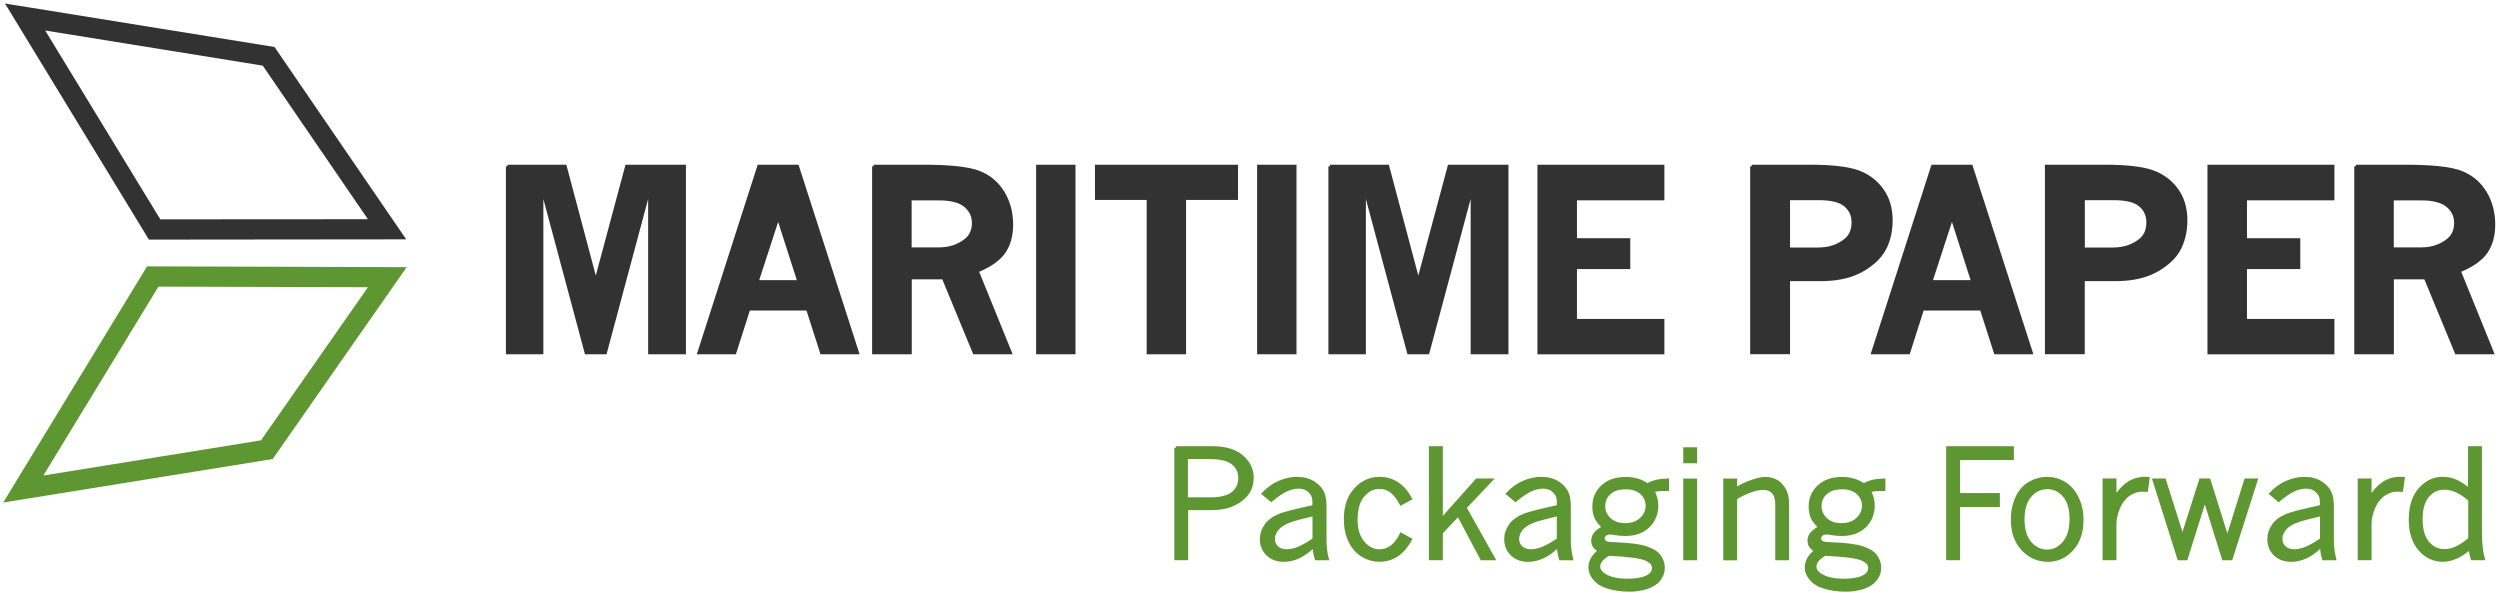
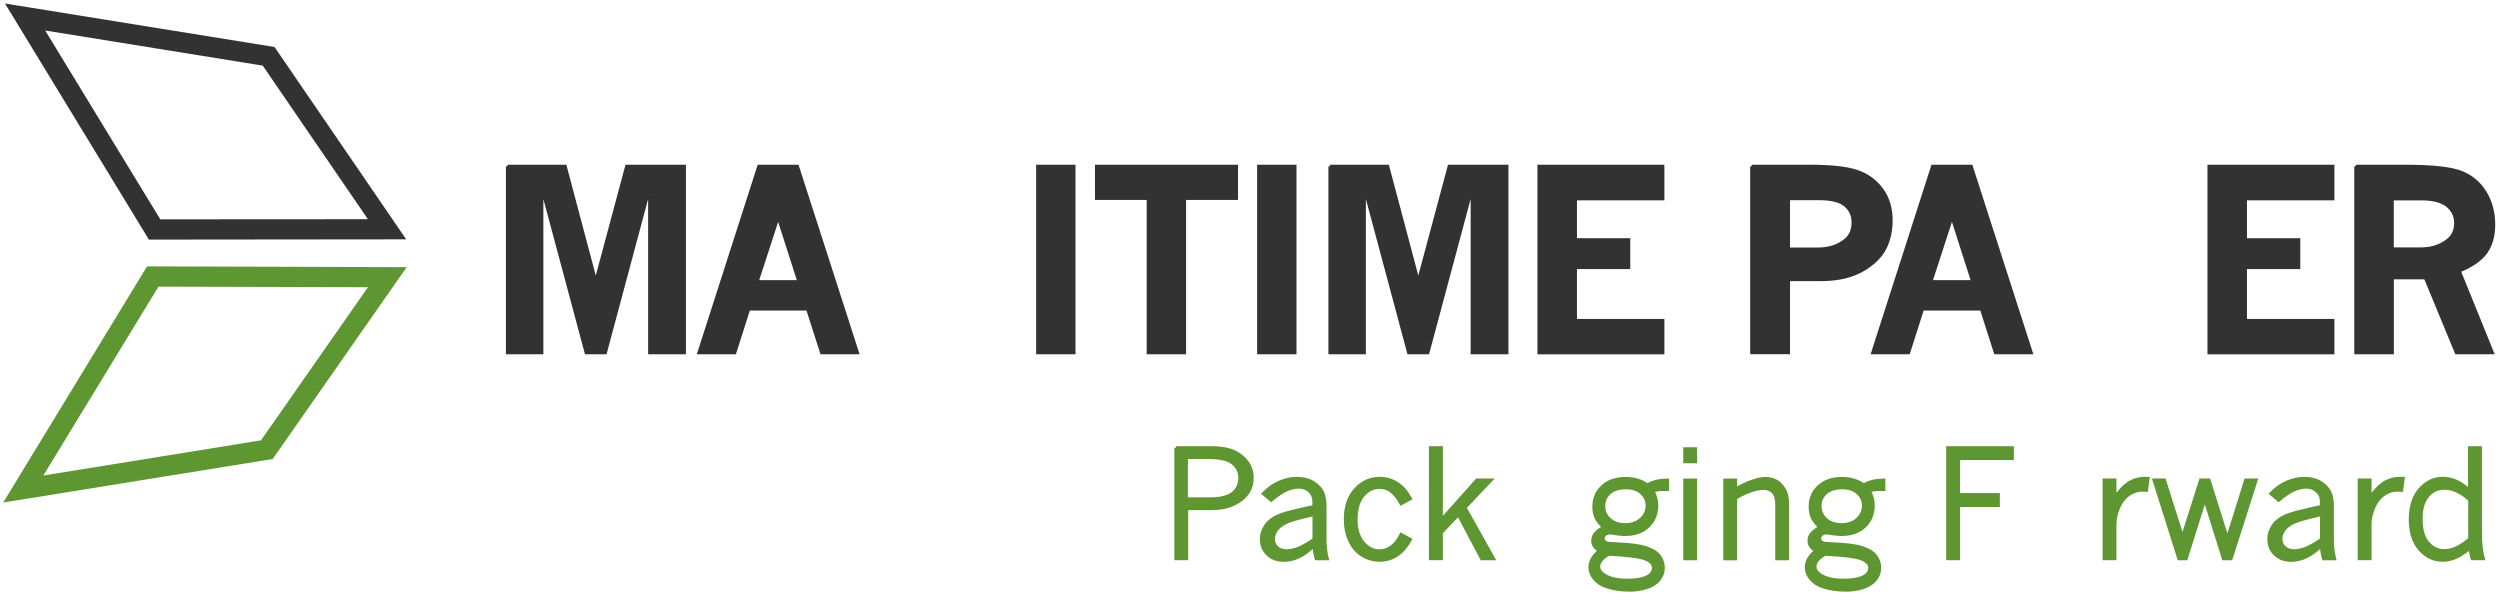
<svg xmlns="http://www.w3.org/2000/svg" width="392" height="93" viewBox="0 0 392 93" fill="none">
  <g opacity="0.95">
    <path d="M79.566 26.079H88.608L93.419 44.183L98.272 26.079H107.303V55.298H101.88V29.293L94.912 55.298H91.916L84.948 29.293V55.298H79.577V26.079H79.566Z" fill="#282828" stroke="#282828" stroke-width="0.503" stroke-miterlimit="10" stroke-linecap="round" />
    <path d="M118.989 26.079H125.024L134.439 55.298H128.84L126.642 48.444H117.393L115.205 55.298H109.605L118.989 26.079ZM122.017 33.98L118.699 44.172H125.283L122.017 33.98Z" fill="#282828" stroke="#282828" stroke-width="0.503" stroke-miterlimit="10" stroke-linecap="round" />
-     <path d="M136.99 26.079H144.798C148.997 26.079 151.901 26.4 153.508 27.032C155.115 27.665 156.37 28.723 157.261 30.185C158.153 31.647 158.609 33.327 158.609 35.224C158.609 36.966 158.205 38.407 157.396 39.548C156.598 40.688 155.198 41.663 153.207 42.482L158.412 55.298H152.772L147.919 43.55H142.714V55.298H137V26.079H136.99ZM142.693 31.17V39.04H147.245C148.904 39.04 150.324 38.563 151.496 37.609C152.263 36.966 152.647 36.085 152.647 34.954C152.647 33.876 152.222 32.974 151.361 32.248C150.501 31.533 149.132 31.17 147.245 31.17H142.693Z" fill="#282828" stroke="#282828" stroke-width="0.503" stroke-miterlimit="10" stroke-linecap="round" />
    <path d="M162.715 26.079H168.387V55.298H162.715V26.079Z" fill="#282828" stroke="#282828" stroke-width="0.503" stroke-miterlimit="10" stroke-linecap="round" />
    <path d="M171.944 26.079H193.874V31.097H185.724V55.298H180.052V31.097H171.944V26.079Z" fill="#282828" stroke="#282828" stroke-width="0.503" stroke-miterlimit="10" stroke-linecap="round" />
    <path d="M197.368 26.079H203.04V55.298H197.368V26.079Z" fill="#282828" stroke="#282828" stroke-width="0.503" stroke-miterlimit="10" stroke-linecap="round" />
    <path d="M208.536 26.079H217.578L222.389 44.183L227.242 26.079H236.273V55.298H230.85V29.293L223.882 55.298H220.885L213.917 29.293V55.298H208.546V26.079H208.536Z" fill="#282828" stroke="#282828" stroke-width="0.503" stroke-miterlimit="10" stroke-linecap="round" />
    <path d="M241.323 26.079H260.723V31.159H247.015V37.599H255.373V41.933H247.015V50.259H260.723V55.309H241.323V26.079Z" fill="#282828" stroke="#282828" stroke-width="0.503" stroke-miterlimit="10" stroke-linecap="round" />
    <path d="M274.67 26.079H283.826C287.092 26.079 289.529 26.348 291.136 26.877C292.743 27.416 294.039 28.349 295.024 29.677C296.02 31.004 296.517 32.632 296.517 34.55C296.517 36.043 296.238 37.412 295.667 38.677C295.221 39.631 294.558 40.481 293.656 41.217C292.754 41.953 291.851 42.513 290.939 42.876C289.404 43.519 287.59 43.83 285.495 43.83H280.425V55.288H274.68V26.079H274.67ZM280.425 31.139V39.06H285.08C286.822 39.06 288.274 38.573 289.425 37.609C290.192 36.966 290.576 36.053 290.576 34.861C290.576 33.752 290.161 32.86 289.342 32.165C288.523 31.47 287.154 31.139 285.215 31.139H280.425Z" fill="#282828" stroke="#282828" stroke-width="0.503" stroke-miterlimit="10" stroke-linecap="round" />
    <path d="M303.04 26.079H309.075L318.49 55.298H312.89L310.692 48.444H301.443L299.255 55.298H293.656L303.04 26.079ZM306.067 33.98L302.749 44.172H309.334L306.067 33.98Z" fill="#282828" stroke="#282828" stroke-width="0.503" stroke-miterlimit="10" stroke-linecap="round" />
-     <path d="M320.895 26.079H330.05C333.317 26.079 335.753 26.348 337.35 26.877C338.957 27.416 340.254 28.349 341.249 29.677C342.244 31.004 342.732 32.632 342.732 34.55C342.732 36.043 342.452 37.412 341.881 38.677C341.446 39.631 340.772 40.481 339.87 41.217C338.968 41.953 338.066 42.513 337.153 42.876C335.619 43.519 333.804 43.83 331.709 43.83H326.639V55.288H320.895V26.079ZM326.649 31.139V39.06H331.305C333.047 39.06 334.499 38.573 335.65 37.609C336.417 36.966 336.801 36.053 336.801 34.861C336.801 33.752 336.396 32.86 335.577 32.165C334.758 31.47 333.379 31.139 331.45 31.139H326.649Z" fill="#282828" stroke="#282828" stroke-width="0.503" stroke-miterlimit="10" stroke-linecap="round" />
    <path d="M346.382 26.079H365.782V31.159H352.075V37.599H360.432V41.933H352.075V50.259H365.782V55.309H346.382V26.079Z" fill="#282828" stroke="#282828" stroke-width="0.503" stroke-miterlimit="10" stroke-linecap="round" />
    <path d="M369.391 26.079H377.199C381.398 26.079 384.302 26.4 385.909 27.032C387.516 27.665 388.771 28.723 389.662 30.185C390.554 31.647 391 33.327 391 35.224C391 36.966 390.596 38.407 389.797 39.548C388.988 40.688 387.589 41.663 385.598 42.482L390.793 55.298H385.162L380.309 43.55H375.104V55.298H369.401V26.079H369.391ZM375.094 31.17V39.04H379.656C381.315 39.04 382.736 38.563 383.908 37.609C384.675 36.966 385.058 36.085 385.058 34.954C385.058 33.876 384.633 32.974 383.773 32.248C382.912 31.533 381.543 31.17 379.656 31.17H375.094Z" fill="#282828" stroke="#282828" stroke-width="0.503" stroke-miterlimit="10" stroke-linecap="round" />
  </g>
  <path d="M1 78.463L23.2 42.017L63.287 42.141L42.611 71.744L1 78.463ZM24.704 44.692L6.299 74.896L41.066 69.276L58.175 44.785L24.704 44.692Z" fill="#5E9732" stroke="#5E9732" stroke-width="0.503" stroke-miterlimit="10" stroke-linecap="round" />
  <g opacity="0.95">
    <path d="M23.491 37.319L1.28 0.883L42.901 7.602L63.214 37.278L23.491 37.319ZM6.589 4.45L24.994 34.644L58.165 34.623L41.346 10.059L6.589 4.45Z" fill="#282828" stroke="#282828" stroke-width="0.503" stroke-miterlimit="10" stroke-linecap="round" />
  </g>
  <path d="M184.376 70.22H190.131C192.153 70.22 193.687 70.686 194.745 71.609C195.803 72.532 196.332 73.631 196.332 74.886C196.332 75.622 196.186 76.265 195.906 76.825C195.626 77.385 195.212 77.882 194.652 78.318C194.102 78.753 193.439 79.096 192.682 79.355C191.914 79.614 190.971 79.738 189.841 79.738H186.056V87.588H184.386V70.22H184.376ZM186.014 71.723V78.235H189.695C191.406 78.235 192.609 77.924 193.335 77.322C194.05 76.721 194.413 75.933 194.413 74.948C194.413 73.828 193.936 72.988 192.982 72.397C192.246 71.951 191.074 71.723 189.467 71.723H186.014Z" fill="#5E9732" stroke="#5E9732" stroke-width="0.503" stroke-miterlimit="10" stroke-linecap="round" />
  <path d="M198.095 77.404C198.883 76.585 199.733 75.984 200.656 75.6C201.579 75.216 202.47 75.019 203.352 75.019C204.368 75.019 205.229 75.248 205.954 75.694C206.67 76.15 207.168 76.699 207.437 77.373C207.645 77.881 207.748 78.566 207.748 79.426V84.652C207.748 85.689 207.862 86.674 208.101 87.597H206.39C206.182 86.871 206.068 86.187 206.048 85.534C205.291 86.301 204.513 86.882 203.725 87.265C202.937 87.649 202.128 87.846 201.299 87.846C200.251 87.846 199.401 87.524 198.758 86.902C198.115 86.27 197.794 85.471 197.794 84.528C197.794 83.75 198.043 83.014 198.541 82.33C199.038 81.645 199.806 81.117 200.853 80.722C201.62 80.442 203.352 80.007 206.037 79.416V78.649C206.037 77.995 205.82 77.456 205.363 77.021C204.907 76.585 204.337 76.368 203.642 76.368C203.01 76.368 202.356 76.523 201.682 76.824C201.008 77.135 200.22 77.674 199.318 78.431L198.095 77.404ZM206.048 84.569V80.65C204.192 81.096 202.968 81.417 202.387 81.624C201.444 81.946 200.759 82.361 200.324 82.869C199.888 83.377 199.66 83.916 199.66 84.497C199.66 85.036 199.847 85.492 200.231 85.845C200.604 86.197 201.112 86.374 201.745 86.374C202.346 86.374 203.01 86.228 203.725 85.928C204.44 85.606 205.218 85.16 206.048 84.569Z" fill="#5E9732" stroke="#5E9732" stroke-width="0.503" stroke-miterlimit="10" stroke-linecap="round" />
  <path d="M221.145 84.6C220.585 85.596 219.973 86.353 219.31 86.84C218.428 87.504 217.422 87.835 216.323 87.835C215.359 87.835 214.457 87.576 213.617 87.058C212.767 86.539 212.114 85.782 211.657 84.797C211.191 83.812 210.963 82.682 210.963 81.407C210.963 79.447 211.481 77.892 212.539 76.741C213.586 75.59 214.861 75.019 216.334 75.019C217.329 75.019 218.242 75.279 219.061 75.808C219.88 76.336 220.575 77.124 221.145 78.182L219.693 78.97C219.227 78.109 218.719 77.467 218.179 77.041C217.64 76.616 217.018 76.409 216.313 76.409C215.307 76.409 214.447 76.834 213.721 77.695C212.984 78.545 212.622 79.831 212.622 81.521C212.622 83.024 212.995 84.206 213.731 85.077C214.467 85.948 215.318 86.384 216.271 86.384C217.713 86.384 218.864 85.523 219.704 83.802L221.145 84.6Z" fill="#5E9732" stroke="#5E9732" stroke-width="0.503" stroke-miterlimit="10" stroke-linecap="round" />
  <path d="M224.307 70.22H225.987V81.553L231.576 75.28H233.785L229.699 79.593L234.189 87.598H232.333L228.673 80.682L225.987 83.513V87.588H224.307V70.22Z" fill="#5E9732" stroke="#5E9732" stroke-width="0.503" stroke-miterlimit="10" stroke-linecap="round" />
-   <path d="M236.408 77.404C237.196 76.585 238.047 75.984 238.959 75.6C239.872 75.216 240.774 75.019 241.655 75.019C242.671 75.019 243.542 75.248 244.258 75.694C244.973 76.15 245.461 76.699 245.741 77.373C245.948 77.881 246.052 78.566 246.052 79.426V84.652C246.052 85.689 246.176 86.674 246.404 87.597H244.693C244.486 86.871 244.372 86.187 244.361 85.534C243.594 86.301 242.816 86.882 242.028 87.265C241.24 87.649 240.432 87.846 239.602 87.846C238.555 87.846 237.715 87.524 237.072 86.902C236.429 86.27 236.108 85.471 236.108 84.528C236.108 83.75 236.357 83.014 236.854 82.33C237.352 81.645 238.119 81.117 239.177 80.722C239.934 80.442 241.665 80.007 244.361 79.416V78.649C244.361 77.995 244.133 77.456 243.677 77.021C243.221 76.585 242.651 76.368 241.956 76.368C241.323 76.368 240.67 76.523 239.996 76.824C239.322 77.135 238.534 77.674 237.632 78.431L236.408 77.404ZM244.361 84.569V80.65C242.505 81.096 241.282 81.417 240.691 81.624C239.747 81.946 239.063 82.361 238.617 82.869C238.181 83.377 237.953 83.916 237.953 84.497C237.953 85.036 238.14 85.492 238.524 85.845C238.897 86.197 239.405 86.374 240.048 86.374C240.649 86.374 241.313 86.228 242.028 85.928C242.754 85.606 243.532 85.16 244.361 84.569Z" fill="#5E9732" stroke="#5E9732" stroke-width="0.503" stroke-miterlimit="10" stroke-linecap="round" />
  <path d="M251.474 82.684C250.935 82.207 250.541 81.72 250.292 81.222C250.053 80.714 249.929 80.123 249.929 79.439C249.929 78.174 250.375 77.116 251.277 76.287C252.169 75.447 253.392 75.032 254.927 75.032C255.559 75.032 256.161 75.115 256.731 75.281C257.291 75.447 257.83 75.706 258.317 76.048C259.147 75.551 260.184 75.302 261.449 75.281V76.743L260.847 76.733C260.132 76.733 259.562 76.826 259.157 77.002C259.562 77.687 259.769 78.454 259.769 79.284C259.769 80.59 259.323 81.658 258.431 82.519C257.54 83.379 256.327 83.794 254.792 83.794C254.315 83.794 253.765 83.742 253.143 83.638C252.843 83.587 252.625 83.555 252.49 83.555C252.138 83.555 251.868 83.638 251.661 83.815C251.453 83.991 251.36 84.198 251.36 84.437C251.36 84.717 251.536 84.945 251.878 85.121C252.034 85.204 252.552 85.246 253.423 85.287C255.539 85.36 257.084 85.567 258.089 85.888C259.095 86.22 259.8 86.666 260.194 87.216C260.599 87.776 260.796 88.377 260.796 89.041C260.796 89.704 260.578 90.316 260.153 90.865C259.717 91.415 259.085 91.83 258.224 92.11C257.374 92.39 256.472 92.525 255.528 92.525C254.201 92.525 252.998 92.348 251.909 91.985C251.08 91.705 250.437 91.28 249.991 90.72C249.545 90.16 249.317 89.58 249.317 88.958C249.317 88.481 249.442 88.035 249.69 87.599C249.939 87.174 250.313 86.759 250.81 86.355C250.416 86.096 250.136 85.847 249.981 85.609C249.825 85.37 249.753 85.1 249.753 84.789C249.753 84.385 249.887 84.012 250.147 83.669C250.406 83.348 250.852 83.006 251.474 82.684ZM252.241 86.894C251.712 87.195 251.318 87.506 251.059 87.838C250.8 88.17 250.665 88.501 250.665 88.854C250.665 89.341 250.945 89.756 251.495 90.129C252.345 90.7 253.558 90.99 255.145 90.99C256.731 90.99 257.872 90.751 258.546 90.295C259.033 89.974 259.271 89.549 259.271 89.041C259.271 88.429 258.836 87.962 257.965 87.62C257.094 87.278 255.186 87.039 252.241 86.894ZM254.844 82.28C255.881 82.28 256.71 81.979 257.343 81.388C257.975 80.797 258.286 80.092 258.286 79.284C258.286 78.516 257.996 77.853 257.405 77.303C256.814 76.754 255.995 76.474 254.937 76.474C253.817 76.474 252.957 76.743 252.355 77.293C251.754 77.842 251.453 78.527 251.453 79.346C251.453 80.165 251.754 80.87 252.376 81.43C252.988 82 253.817 82.28 254.844 82.28Z" fill="#5E9732" stroke="#5E9732" stroke-width="0.503" stroke-miterlimit="10" stroke-linecap="round" />
  <path d="M264.187 70.387H265.856V72.388H264.187V70.387ZM264.187 75.281H265.856V87.599H264.187V75.281Z" fill="#5E9732" stroke="#5E9732" stroke-width="0.503" stroke-miterlimit="10" stroke-linecap="round" />
  <path d="M272.129 76.702C273.031 76.162 273.902 75.758 274.742 75.468C275.592 75.177 276.277 75.032 276.795 75.032C277.386 75.032 277.925 75.157 278.433 75.406C278.931 75.654 279.367 76.079 279.73 76.681C280.103 77.293 280.279 78.05 280.279 78.941V87.599H278.61V79.076C278.61 78.226 278.423 77.593 278.05 77.189C277.676 76.774 277.168 76.567 276.525 76.567C275.934 76.567 275.281 76.691 274.545 76.951C273.809 77.21 273 77.583 272.129 78.101V87.61H270.46V75.291H272.129V76.702Z" fill="#5E9732" stroke="#5E9732" stroke-width="0.503" stroke-miterlimit="10" stroke-linecap="round" />
  <path d="M285.392 82.684C284.852 82.207 284.458 81.72 284.21 81.222C283.971 80.714 283.847 80.123 283.847 79.439C283.847 78.174 284.292 77.116 285.195 76.287C286.097 75.447 287.31 75.032 288.845 75.032C289.477 75.032 290.078 75.115 290.649 75.281C291.219 75.447 291.748 75.706 292.246 76.048C293.075 75.551 294.112 75.302 295.377 75.281V76.743L294.786 76.733C294.07 76.733 293.511 76.826 293.096 77.002C293.5 77.687 293.708 78.454 293.708 79.284C293.708 80.59 293.262 81.658 292.37 82.519C291.478 83.379 290.265 83.794 288.73 83.794C288.253 83.794 287.704 83.742 287.082 83.638C286.791 83.587 286.563 83.555 286.429 83.555C286.076 83.555 285.796 83.638 285.599 83.815C285.402 83.991 285.298 84.198 285.298 84.437C285.298 84.717 285.464 84.945 285.806 85.121C285.972 85.204 286.48 85.246 287.351 85.287C289.456 85.36 291.022 85.567 292.017 85.888C293.023 86.22 293.728 86.666 294.122 87.216C294.527 87.776 294.724 88.377 294.724 89.041C294.724 89.704 294.506 90.316 294.071 90.865C293.645 91.415 293.002 91.83 292.152 92.11C291.302 92.39 290.4 92.525 289.446 92.525C288.129 92.525 286.916 92.348 285.827 91.985C284.998 91.705 284.355 91.28 283.909 90.72C283.463 90.16 283.235 89.58 283.235 88.958C283.235 88.481 283.37 88.035 283.608 87.599C283.857 87.174 284.23 86.759 284.728 86.355C284.324 86.096 284.054 85.847 283.898 85.609C283.743 85.37 283.67 85.1 283.67 84.789C283.67 84.385 283.795 84.012 284.064 83.669C284.324 83.348 284.759 83.006 285.392 82.684ZM286.159 86.894C285.63 87.195 285.236 87.506 284.967 87.838C284.697 88.17 284.572 88.501 284.572 88.854C284.572 89.341 284.842 89.756 285.402 90.129C286.252 90.7 287.465 90.99 289.052 90.99C290.638 90.99 291.779 90.751 292.453 90.295C292.94 89.974 293.179 89.549 293.179 89.041C293.179 88.429 292.743 87.962 291.872 87.62C291.012 87.278 289.104 87.039 286.159 86.894ZM288.762 82.28C289.798 82.28 290.638 81.979 291.26 81.388C291.883 80.797 292.204 80.092 292.204 79.284C292.204 78.516 291.914 77.853 291.323 77.303C290.732 76.754 289.913 76.474 288.855 76.474C287.735 76.474 286.874 76.743 286.273 77.293C285.672 77.842 285.371 78.527 285.371 79.346C285.371 80.165 285.682 80.87 286.294 81.43C286.906 82 287.725 82.28 288.762 82.28Z" fill="#5E9732" stroke="#5E9732" stroke-width="0.503" stroke-miterlimit="10" stroke-linecap="round" />
  <path d="M305.414 70.22H315.524V71.889H307.084V77.561H313.326V79.241H307.084V87.588H305.414V70.22Z" fill="#5E9732" stroke="#5E9732" stroke-width="0.503" stroke-miterlimit="10" stroke-linecap="round" />
-   <path d="M321.154 87.846C319.578 87.846 318.251 87.265 317.173 86.114C316.094 84.953 315.555 83.408 315.555 81.459C315.555 80.162 315.794 79.012 316.271 78.006C316.748 77 317.411 76.253 318.272 75.756C319.132 75.268 320.035 75.019 320.999 75.019C321.932 75.019 322.824 75.268 323.674 75.776C324.524 76.285 325.198 77.052 325.696 78.078C326.194 79.105 326.443 80.256 326.443 81.521C326.443 83.46 325.924 84.984 324.867 86.125C323.819 87.276 322.575 87.846 321.154 87.846ZM320.999 86.425C322.015 86.425 322.886 85.99 323.633 85.119C324.379 84.248 324.753 83.004 324.753 81.365C324.753 79.758 324.39 78.545 323.664 77.705C322.938 76.865 322.067 76.45 321.04 76.45C319.952 76.45 319.05 76.876 318.303 77.736C317.567 78.597 317.193 79.81 317.193 81.407C317.193 83.035 317.567 84.279 318.303 85.14C319.05 85.99 319.952 86.425 320.999 86.425Z" fill="#5E9732" stroke="#5E9732" stroke-width="0.503" stroke-miterlimit="10" stroke-linecap="round" />
  <path d="M331.617 78.06C332.301 77.013 333.027 76.235 333.773 75.748C334.53 75.261 335.381 75.012 336.345 75.012C336.449 75.012 336.604 75.012 336.801 75.022L336.563 76.868L335.961 76.837C335.515 76.816 335.018 76.92 334.468 77.148C333.919 77.386 333.421 77.749 332.996 78.257C332.56 78.765 332.228 79.387 331.98 80.134C331.731 80.891 331.606 81.544 331.606 82.114V87.589H329.937V75.271H331.606V78.06H331.617Z" fill="#5E9732" stroke="#5E9732" stroke-width="0.503" stroke-miterlimit="10" stroke-linecap="round" />
  <path d="M337.765 75.28H339.372L342.214 84.249L345.065 75.28H346.361L349.254 84.478L352.137 75.28H353.754L349.824 87.599H348.642L345.718 78.256L342.784 87.599H341.654L337.765 75.28Z" fill="#5E9732" stroke="#5E9732" stroke-width="0.503" stroke-miterlimit="10" stroke-linecap="round" />
  <path d="M356.077 77.404C356.865 76.585 357.715 75.984 358.628 75.6C359.54 75.216 360.442 75.019 361.313 75.019C362.33 75.019 363.2 75.248 363.906 75.694C364.621 76.15 365.119 76.699 365.388 77.373C365.596 77.881 365.699 78.566 365.699 79.426V84.652C365.699 85.689 365.824 86.674 366.052 87.597H364.341C364.134 86.871 364.02 86.187 364.009 85.534C363.242 86.301 362.464 86.882 361.676 87.265C360.888 87.649 360.079 87.846 359.25 87.846C358.203 87.846 357.363 87.524 356.72 86.902C356.077 86.27 355.766 85.471 355.766 84.528C355.766 83.75 356.015 83.014 356.502 82.33C357 81.645 357.767 81.117 358.814 80.722C359.582 80.442 361.313 80.007 364.009 79.416V78.649C364.009 77.995 363.781 77.456 363.325 77.021C362.869 76.585 362.298 76.368 361.604 76.368C360.971 76.368 360.328 76.523 359.654 76.824C358.98 77.135 358.182 77.674 357.29 78.431L356.077 77.404ZM364.03 84.569V80.65C362.174 81.096 360.95 81.417 360.359 81.624C359.416 81.946 358.731 82.361 358.286 82.869C357.85 83.377 357.632 83.916 357.632 84.497C357.632 85.036 357.819 85.492 358.203 85.845C358.586 86.197 359.094 86.374 359.727 86.374C360.328 86.374 360.992 86.228 361.707 85.928C362.412 85.606 363.19 85.16 364.03 84.569Z" fill="#5E9732" stroke="#5E9732" stroke-width="0.503" stroke-miterlimit="10" stroke-linecap="round" />
  <path d="M371.62 78.06C372.314 77.013 373.03 76.235 373.776 75.748C374.533 75.261 375.384 75.012 376.348 75.012C376.452 75.012 376.607 75.012 376.804 75.022L376.566 76.868L375.954 76.837C375.508 76.816 375.021 76.92 374.461 77.148C373.911 77.386 373.424 77.749 372.988 78.257C372.553 78.765 372.221 79.387 371.972 80.134C371.723 80.891 371.609 81.544 371.609 82.114V87.589H369.94V75.271H371.609V78.06H371.62Z" fill="#5E9732" stroke="#5E9732" stroke-width="0.503" stroke-miterlimit="10" stroke-linecap="round" />
  <path d="M387.257 70.22H388.916V83.751C388.916 84.456 388.968 85.182 389.051 85.929C389.144 86.686 389.248 87.235 389.362 87.588H387.64C387.454 86.955 387.361 86.385 387.35 85.877C386.614 86.52 385.878 87.017 385.152 87.349C384.426 87.671 383.721 87.837 383.016 87.837C381.626 87.837 380.434 87.277 379.439 86.146C378.443 85.016 377.945 83.461 377.945 81.47C377.945 79.427 378.454 77.841 379.449 76.711C380.455 75.581 381.647 75.01 383.037 75.01C383.752 75.01 384.436 75.155 385.11 75.456C385.784 75.757 386.49 76.234 387.236 76.897V70.22H387.257ZM387.257 78.359C386.562 77.748 385.899 77.291 385.235 76.991C384.561 76.69 383.918 76.534 383.275 76.534C382.228 76.534 381.357 76.939 380.662 77.758C379.967 78.577 379.615 79.78 379.615 81.366C379.615 83.046 379.967 84.29 380.683 85.12C381.388 85.949 382.259 86.354 383.286 86.354C383.908 86.354 384.561 86.198 385.225 85.887C385.888 85.576 386.572 85.109 387.267 84.498V78.359H387.257Z" fill="#5E9732" stroke="#5E9732" stroke-width="0.503" stroke-miterlimit="10" stroke-linecap="round" />
</svg>